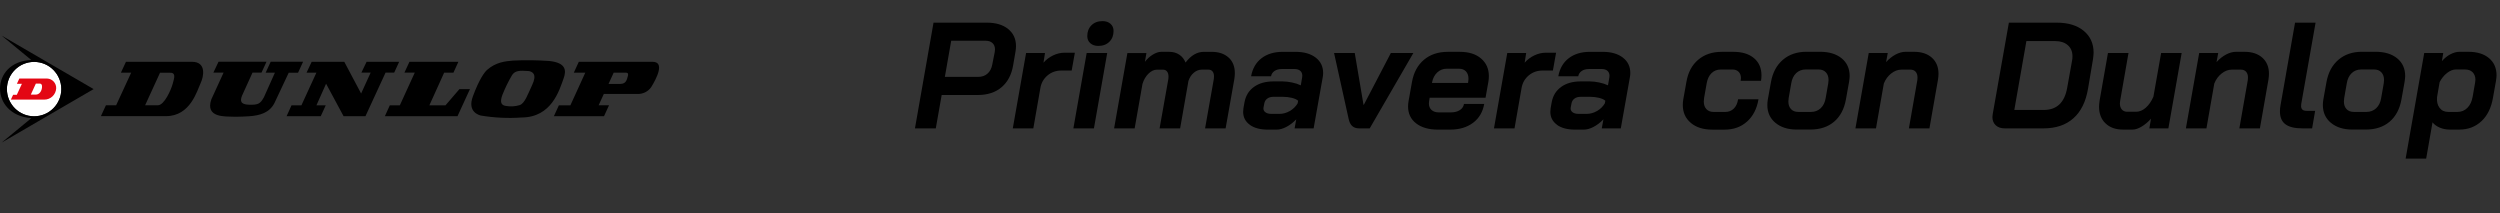
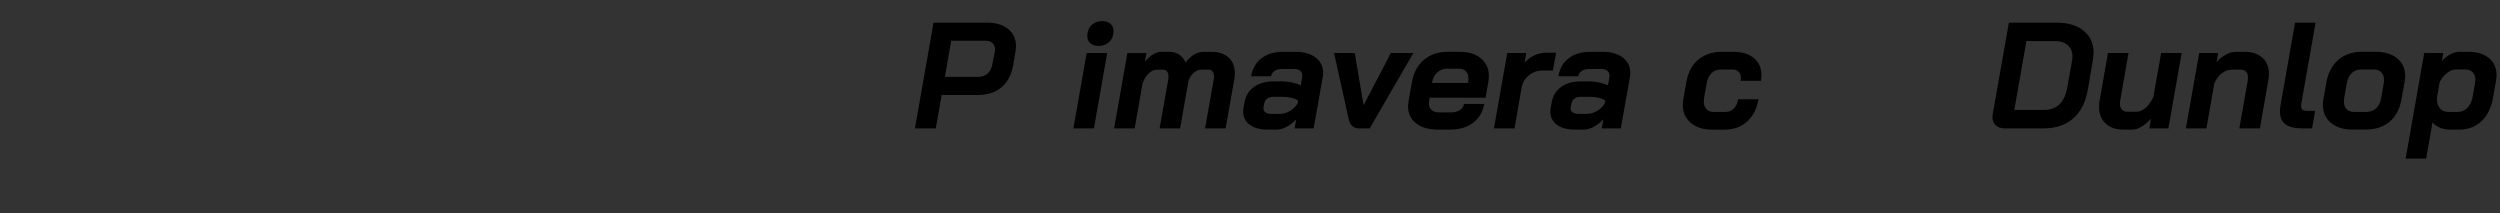
<svg xmlns="http://www.w3.org/2000/svg" id="Livello_1" viewBox="0 0 827.64 70.55">
  <rect x="0" y="0" width="827.64" height="70.55" fill="#333333" stroke="none" />
  <defs>
    <style>.cls-1{fill:#fff;}.cls-2{fill:none;}.cls-3{fill:#e30613;}.cls-4{isolation:isolate;}.cls-5{clip-path:url(#clippath);}</style>
    <clipPath id="clippath">
-       <rect class="cls-2" x="0" y="11.78" width="218.2" height="35.44" />
-     </clipPath>
+       </clipPath>
  </defs>
  <g id="logo">
    <g id="Raggruppa_5">
      <g class="cls-5">
        <g id="Raggruppa_5-2">
          <path id="Tracciato_1" class="cls-1" d="M20.29,29.5c0,4.97-4.03,9-9,9s-9-4.03-9-9,4.03-9,9-9c4.97,0,8.99,4.03,9,9" />
          <path id="Tracciato_2" d="M30.99,29.49L.53,11.78l9.84,8.09c-13.7.48-13.94,18.21,0,19.25L.53,47.22l30.46-17.72ZM2.29,29.49c0-4.97,4.03-9,9-9s9,4.03,9,9-4.03,9-9,9h0c-4.97,0-8.99-4.03-9-8.99,0,0,0,0,0,0" />
          <path id="Tracciato_3" class="cls-3" d="M4.33,31.4l-.73,1.58h11.02c2.11.03,3.87-1.62,3.98-3.73.07-1.72-1.27-3.18-2.99-3.25-.09,0-.19,0-.28,0H6.4l-.8,1.74h1.65l-1.68,3.64h-1.24ZM11.87,27.67h1.26c1.08-.04.74,1.56.75,1.43-.07.83-.73,2.29-2.14,2.22h-1.54l1.67-3.65Z" />
          <path id="Tracciato_4" d="M216.04,20.46h-24.42l-1.65,3.59h3.8l-4.94,10.82h-3.81l-1.65,3.59h16.6l1.65-3.6h-3.44l1.72-3.76h10.99c1.85.12,3.64-.74,4.7-2.26,1.77-2.87,4.62-8.38.45-8.38M207.82,25.28c-.28.99-.48,2.48-2.43,2.5h-3.93l1.7-3.72h4.03c.99-.01.76.8.64,1.23M127.63,24.04h2.87l1.64-3.57h-10.78l-1.72,3.57h3.07l-3.16,6.92-5.57-10.5h-10.8l-1.69,3.59h3.26l-4.96,10.81h-3.28l-1.63,3.6h11.31l1.64-3.58h-3.08l3.2-7.17,5.79,10.75h7.25l6.65-14.42ZM66.38,27.61c1.14-2.37,1.97-7.15-2.81-7.15h-21.87l-1.67,3.59h3.4l-4.98,10.79h-3.38l-1.66,3.61h21.56c8.08,0,10.28-8.47,11.42-10.85M52.29,34.85h-4.25l4.94-10.78h3.04c2.37-.12,1.7,1.65,1.15,3.68-.55,2.03-2.78,7.06-4.88,7.1M77.45,38.65c-.14,0,2.26.02,5.01-.16,3.53-.24,6.71-1.12,8.38-4.34l4.74-10.07h3.09l1.67-3.64h-10.73l-1.65,3.61h3.06l-3.64,8.13c-1.22,2.2-1.88,2.56-4.91,2.49s-2.94-1.43-2.35-2.98l3.48-7.66h2.98l1.65-3.59h-15.88l-1.71,3.6h3.38s-3.97,8.67-4.05,8.85c-2.13,6.19,4.65,5.63,7.48,5.75M132.37,34.86h-3.32l-1.63,3.6h24.04l4.12-8.96h-3.48l-4.61,5.36h-5.34l4.89-10.81h3.07l1.64-3.59h-16.2l-1.66,3.57h3.43l-4.95,10.83ZM159.1,38.24c4.48.75,9.04.98,13.58.66,9.94-.06,12.45-8.94,13.89-12.89.94-2.59.94-5.23-4.74-5.82-3.99-.28-8-.33-12-.13-2.59.21-5.71.54-8.61,3.11-.81.73-2.57,3.03-4.66,8.71-1.97,5.26,2.16,6.23,2.54,6.36M166.36,31.33c.89-2.26,1.96-4.44,3.2-6.53,1.03-1.43,2.37-1.51,5.55-1.27,1.21.26,2.76,1.02,1.07,4.6-1.47,3.13-2.43,6.07-4.12,6.66-1.46.45-3.01.55-4.51.29-1.49-.19-2.22-1.03-1.2-3.76" />
        </g>
      </g>
    </g>
    <g id="Primavera_con_Dunlop" class="cls-4">
      <g class="cls-4">
        <path d="M309.05,7.5h17.65c2.97,0,5.32.7,7.05,2.1,1.73,1.4,2.6,3.28,2.6,5.65,0,.57-.05,1.15-.15,1.75l-.8,4.65c-.53,3.1-1.81,5.51-3.82,7.22-2.02,1.72-4.64,2.58-7.88,2.58h-11.95l-1.95,11.05h-6.9l6.15-35ZM323.85,25.45c1.23,0,2.26-.36,3.07-1.08.82-.72,1.34-1.72,1.58-3.03l.8-4.05c.07-.4.1-.7.1-.9,0-.9-.27-1.61-.82-2.12-.55-.52-1.29-.78-2.23-.78h-11.45l-2.1,11.95h11.05Z" />
-         <path d="M339.7,17.55h6.25l-.5,3.2c.87-1,1.92-1.8,3.17-2.4,1.25-.6,2.51-.9,3.77-.9h3.45l-1.05,5.9h-3.4c-1.77,0-3.29.53-4.57,1.6-1.28,1.07-2.08,2.43-2.38,4.1l-2.35,13.45h-6.8l4.4-24.95Z" />
        <path d="M359.75,17.55h6.8l-4.4,24.95h-6.8l4.4-24.95ZM360.95,14.3c-.67-.6-1-1.38-1-2.35,0-1.47.46-2.66,1.38-3.58.92-.92,2.14-1.38,3.67-1.38,1.1,0,1.98.3,2.65.9.67.6,1,1.38,1,2.35,0,1.47-.46,2.66-1.38,3.58-.92.92-2.14,1.38-3.67,1.38-1.1,0-1.98-.3-2.65-.9Z" />
        <path d="M406.75,19.05c1.37,1.27,2.05,2.98,2.05,5.15,0,.6-.05,1.23-.15,1.9l-2.9,16.4h-6.8l2.9-16.4c.03-.2.05-.47.05-.8,0-.7-.16-1.25-.48-1.65-.32-.4-.77-.6-1.38-.6h-2.15c-.97,0-1.86.34-2.67,1.03-.82.68-1.41,1.59-1.78,2.72l-2.75,15.7h-6.8l2.9-16.35c.03-.2.05-.47.05-.8,0-.7-.16-1.26-.48-1.67-.32-.42-.77-.62-1.38-.62h-1.95c-.97,0-1.9.43-2.8,1.3-.9.87-1.57,2-2,3.4l-2.6,14.75h-6.8l4.4-24.95h6.3l-.5,2.9c.77-1,1.65-1.8,2.65-2.4,1-.6,1.9-.9,2.7-.9h2.7c1.3,0,2.42.32,3.35.95.93.63,1.62,1.5,2.05,2.6,1.8-2.37,3.82-3.55,6.05-3.55h2.55c2.4,0,4.28.63,5.65,1.9Z" />
        <path d="M413.75,41.3c-1.47-1.07-2.2-2.5-2.2-4.3,0-.27.03-.67.1-1.2l.35-1.95c.4-2.17,1.44-3.86,3.12-5.07,1.68-1.22,3.84-1.83,6.47-1.83h3c.97,0,2.01.12,3.12.35,1.12.23,2.09.55,2.92.95l.45-2.6c.03-.13.05-.33.05-.6,0-.67-.22-1.2-.67-1.6-.45-.4-1.08-.6-1.88-.6h-4.25c-.97,0-1.77.22-2.4.65-.63.43-1.02,1.02-1.15,1.75h-6.6c.47-2.57,1.62-4.56,3.45-5.97s4.17-2.12,7-2.12h4.25c2.8,0,5.03.63,6.68,1.9,1.65,1.27,2.47,2.97,2.47,5.1,0,.5-.05,1-.15,1.5l-3,16.85h-6.3l.55-3c-1.03,1.07-2.12,1.9-3.27,2.5-1.15.6-2.23.9-3.23.9h-2.9c-2.53,0-4.53-.53-6-1.6ZM423.55,37.7c1.2,0,2.35-.32,3.45-.95,1.1-.63,1.97-1.48,2.6-2.55l.15-.85c-.43-.4-1.12-.72-2.05-.95-.93-.23-1.93-.35-3-.35h-3.1c-.83,0-1.52.19-2.05.58-.53.38-.87.92-1,1.62l-.25,1.3c-.13.63.04,1.15.53,1.55.48.4,1.17.6,2.07.6h2.65Z" />
        <path d="M447.65,41.72c-.57-.52-.97-1.34-1.2-2.47l-4.8-21.7h6.85l2.9,17.15h.1l8.95-17.15h7.45l-14.45,24.95h-3.5c-.97,0-1.73-.26-2.3-.78Z" />
        <path d="M468.8,40.83c-1.77-1.38-2.65-3.24-2.65-5.58,0-.53.05-1.1.15-1.7l1.15-6.45c.57-3.13,1.89-5.57,3.97-7.32,2.08-1.75,4.71-2.62,7.88-2.62h4c2.97,0,5.31.74,7.03,2.22,1.72,1.48,2.57,3.42,2.57,5.83,0,.6-.05,1.2-.15,1.8l-.95,5.35h-18.5l-.2,1.2c-.03.17-.05.4-.05.7,0,.9.29,1.62.88,2.15.58.53,1.39.8,2.43.8h3.9c1.23,0,2.24-.25,3.02-.75s1.24-1.18,1.38-2.05h6.7c-.47,2.67-1.7,4.75-3.7,6.25s-4.53,2.25-7.6,2.25h-4c-3.07,0-5.48-.69-7.25-2.08ZM486,27.45l.05-.3c.07-.47.1-.82.1-1.05,0-1.03-.27-1.85-.82-2.45-.55-.6-1.33-.9-2.33-.9h-4.1c-1.17,0-2.19.41-3.07,1.22-.88.82-1.46,1.89-1.72,3.23l-.05.25h11.95Z" />
        <path d="M499,17.55h6.25l-.5,3.2c.87-1,1.93-1.8,3.18-2.4,1.25-.6,2.51-.9,3.77-.9h3.45l-1.05,5.9h-3.4c-1.77,0-3.29.53-4.58,1.6-1.28,1.07-2.07,2.43-2.38,4.1l-2.35,13.45h-6.8l4.4-24.95Z" />
        <path d="M515.45,41.3c-1.47-1.07-2.2-2.5-2.2-4.3,0-.27.03-.67.1-1.2l.35-1.95c.4-2.17,1.44-3.86,3.12-5.07,1.68-1.22,3.84-1.83,6.47-1.83h3c.97,0,2.01.12,3.12.35,1.12.23,2.09.55,2.92.95l.45-2.6c.03-.13.05-.33.05-.6,0-.67-.23-1.2-.67-1.6-.45-.4-1.08-.6-1.88-.6h-4.25c-.97,0-1.77.22-2.4.65-.63.43-1.02,1.02-1.15,1.75h-6.6c.47-2.57,1.62-4.56,3.45-5.97s4.17-2.12,7-2.12h4.25c2.8,0,5.02.63,6.67,1.9,1.65,1.27,2.47,2.97,2.47,5.1,0,.5-.05,1-.15,1.5l-3,16.85h-6.3l.55-3c-1.03,1.07-2.12,1.9-3.27,2.5-1.15.6-2.23.9-3.23.9h-2.9c-2.53,0-4.53-.53-6-1.6ZM525.25,37.7c1.2,0,2.35-.32,3.45-.95,1.1-.63,1.97-1.48,2.6-2.55l.15-.85c-.43-.4-1.12-.72-2.05-.95s-1.93-.35-3-.35h-3.1c-.83,0-1.52.19-2.05.58-.53.38-.87.92-1,1.62l-.25,1.3c-.13.63.04,1.15.53,1.55.48.4,1.18.6,2.08.6h2.65Z" />
        <path d="M559.75,40.67c-1.77-1.48-2.65-3.46-2.65-5.92,0-.57.05-1.17.15-1.8l1.05-5.85c.53-3.13,1.83-5.57,3.9-7.32,2.07-1.75,4.65-2.62,7.75-2.62h3.95c2.87,0,5.12.7,6.78,2.1,1.65,1.4,2.47,3.3,2.47,5.7,0,.53-.05,1.13-.15,1.8h-6.75c.07-.4.1-.7.1-.9,0-.87-.25-1.56-.75-2.07s-1.18-.78-2.05-.78h-3.85c-1.23,0-2.26.4-3.08,1.2s-1.36,1.93-1.62,3.4l-.85,4.85c-.07.53-.1.92-.1,1.15,0,1.07.29,1.91.88,2.53.58.62,1.38.92,2.38.92h3.85c1.13,0,2.07-.37,2.82-1.1s1.23-1.77,1.43-3.1h6.75c-.53,3.13-1.79,5.59-3.78,7.38-1.98,1.78-4.46,2.68-7.42,2.68h-4.1c-2.97,0-5.33-.74-7.1-2.23Z" />
-         <path d="M587.77,40.67c-1.78-1.48-2.68-3.44-2.68-5.88,0-.6.05-1.2.15-1.8l1.05-5.85c.57-3.13,1.88-5.58,3.95-7.35,2.07-1.77,4.67-2.65,7.8-2.65h4.45c3.03,0,5.43.72,7.2,2.17,1.77,1.45,2.65,3.41,2.65,5.88,0,.37-.07,1.02-.2,1.95l-1.05,5.85c-.57,3.13-1.87,5.57-3.9,7.3-2.03,1.73-4.67,2.6-7.9,2.6h-4.45c-2.93,0-5.29-.74-7.07-2.23ZM599.55,37.05c1.27,0,2.33-.41,3.2-1.22.87-.82,1.42-1.94,1.65-3.38l.85-4.85c.07-.53.1-.9.1-1.1,0-1.07-.29-1.92-.88-2.55-.58-.63-1.39-.95-2.42-.95h-4.25c-1.27,0-2.33.41-3.18,1.22-.85.82-1.39,1.94-1.62,3.38l-.85,4.85c-.07.53-.1.92-.1,1.15,0,1.07.29,1.91.88,2.53.58.62,1.38.92,2.38.92h4.25Z" />
-         <path d="M618.65,17.55h6.3l-.55,3c.97-1.07,2.02-1.9,3.15-2.5,1.13-.6,2.23-.9,3.3-.9h2.8c2.5,0,4.48.66,5.93,1.97,1.45,1.32,2.17,3.08,2.17,5.28,0,.57-.05,1.18-.15,1.85l-2.85,16.25h-6.8l2.8-16c.03-.2.05-.48.05-.85,0-.8-.21-1.43-.62-1.9-.42-.47-.99-.7-1.72-.7h-3c-1.17,0-2.29.42-3.38,1.28-1.08.85-1.89,1.96-2.43,3.33l-2.6,14.85h-6.8l4.4-24.95Z" />
        <path d="M660.7,41.47c-.73-.68-1.1-1.59-1.1-2.72,0-.17.03-.48.1-.95l5.35-30.3h15.85c3.77,0,6.74.9,8.92,2.7,2.18,1.8,3.28,4.22,3.28,7.25,0,.43-.07,1.15-.2,2.15l-1.65,9.8c-.73,4.3-2.35,7.56-4.85,9.77-2.5,2.22-5.8,3.33-9.9,3.33h-12.8c-1.27,0-2.27-.34-3-1.03ZM676.6,36.4c4.3,0,6.88-2.43,7.75-7.3l1.65-9.2c.07-.3.1-.73.1-1.3,0-1.53-.52-2.75-1.55-3.65-1.03-.9-2.42-1.35-4.15-1.35h-9.55l-4,22.8h9.75Z" />
        <path d="M697.02,40.83c-1.42-1.38-2.12-3.23-2.12-5.53,0-.47.07-1.17.2-2.1l2.75-15.65h6.8l-2.75,15.75c-.07.47-.1.78-.1.95,0,.83.22,1.5.65,2,.43.5,1.03.75,1.8.75h2.9c1.13,0,2.21-.45,3.23-1.35,1.02-.9,1.86-2.12,2.52-3.65l2.55-14.45h6.8l-4.4,24.95h-6.3l.55-3.2c-1,1.1-2.04,1.98-3.12,2.62-1.08.65-2.08.98-2.97.98h-3.2c-2.43,0-4.36-.69-5.78-2.08Z" />
        <path d="M728.05,17.55h6.3l-.55,3c.97-1.07,2.02-1.9,3.15-2.5,1.13-.6,2.23-.9,3.3-.9h2.8c2.5,0,4.48.66,5.93,1.97,1.45,1.32,2.17,3.08,2.17,5.28,0,.57-.05,1.18-.15,1.85l-2.85,16.25h-6.8l2.8-16c.03-.2.05-.48.05-.85,0-.8-.21-1.43-.62-1.9-.42-.47-.99-.7-1.72-.7h-3c-1.17,0-2.29.42-3.38,1.28-1.08.85-1.89,1.96-2.43,3.33l-2.6,14.85h-6.8l4.4-24.95Z" />
        <path d="M756.62,41.15c-1.22-.9-1.83-2.32-1.83-4.25,0-.73.07-1.43.2-2.1l4.8-27.3h6.8l-4.75,26.9c-.03.17-.05.4-.05.7,0,.53.15.93.45,1.2.3.27.8.4,1.5.4h2.7l-1,5.8h-3.2c-2.53,0-4.41-.45-5.62-1.35Z" />
        <path d="M771.67,40.67c-1.78-1.48-2.67-3.44-2.67-5.88,0-.6.05-1.2.15-1.8l1.05-5.85c.57-3.13,1.88-5.58,3.95-7.35,2.07-1.77,4.67-2.65,7.8-2.65h4.45c3.03,0,5.43.72,7.2,2.17s2.65,3.41,2.65,5.88c0,.37-.07,1.02-.2,1.95l-1.05,5.85c-.57,3.13-1.87,5.57-3.9,7.3-2.03,1.73-4.67,2.6-7.9,2.6h-4.45c-2.93,0-5.29-.74-7.08-2.23ZM783.45,37.05c1.27,0,2.33-.41,3.2-1.22.87-.82,1.42-1.94,1.65-3.38l.85-4.85c.07-.53.1-.9.1-1.1,0-1.07-.29-1.92-.88-2.55-.58-.63-1.39-.95-2.42-.95h-4.25c-1.27,0-2.33.41-3.17,1.22-.85.82-1.39,1.94-1.62,3.38l-.85,4.85c-.07.53-.1.92-.1,1.15,0,1.07.29,1.91.88,2.53.58.62,1.38.92,2.38.92h4.25Z" />
        <path d="M802.55,17.55h6.3l-.45,2.7c.87-1,1.82-1.77,2.85-2.3s2.02-.8,2.95-.8h3c2.87,0,5.13.7,6.8,2.1s2.5,3.3,2.5,5.7c0,.4-.07,1.03-.2,1.9l-1,5.6c-.57,3.27-1.83,5.83-3.8,7.67s-4.4,2.78-7.3,2.78h-3.25c-1.13,0-2.22-.22-3.25-.65s-1.83-1.02-2.4-1.75l-2.1,12h-6.8l6.15-34.95ZM813.6,37.05c1.27,0,2.35-.45,3.25-1.35.9-.9,1.48-2.15,1.75-3.75l.8-4.6c.07-.47.1-.78.1-.95,0-1.03-.31-1.86-.92-2.48-.62-.62-1.46-.92-2.53-.92h-3c-.97,0-1.95.39-2.95,1.17-1,.78-1.82,1.79-2.45,3.03l-.85,4.95c-.13,1.47.14,2.65.83,3.55.68.9,1.64,1.35,2.88,1.35h3.1Z" />
      </g>
    </g>
  </g>
</svg>